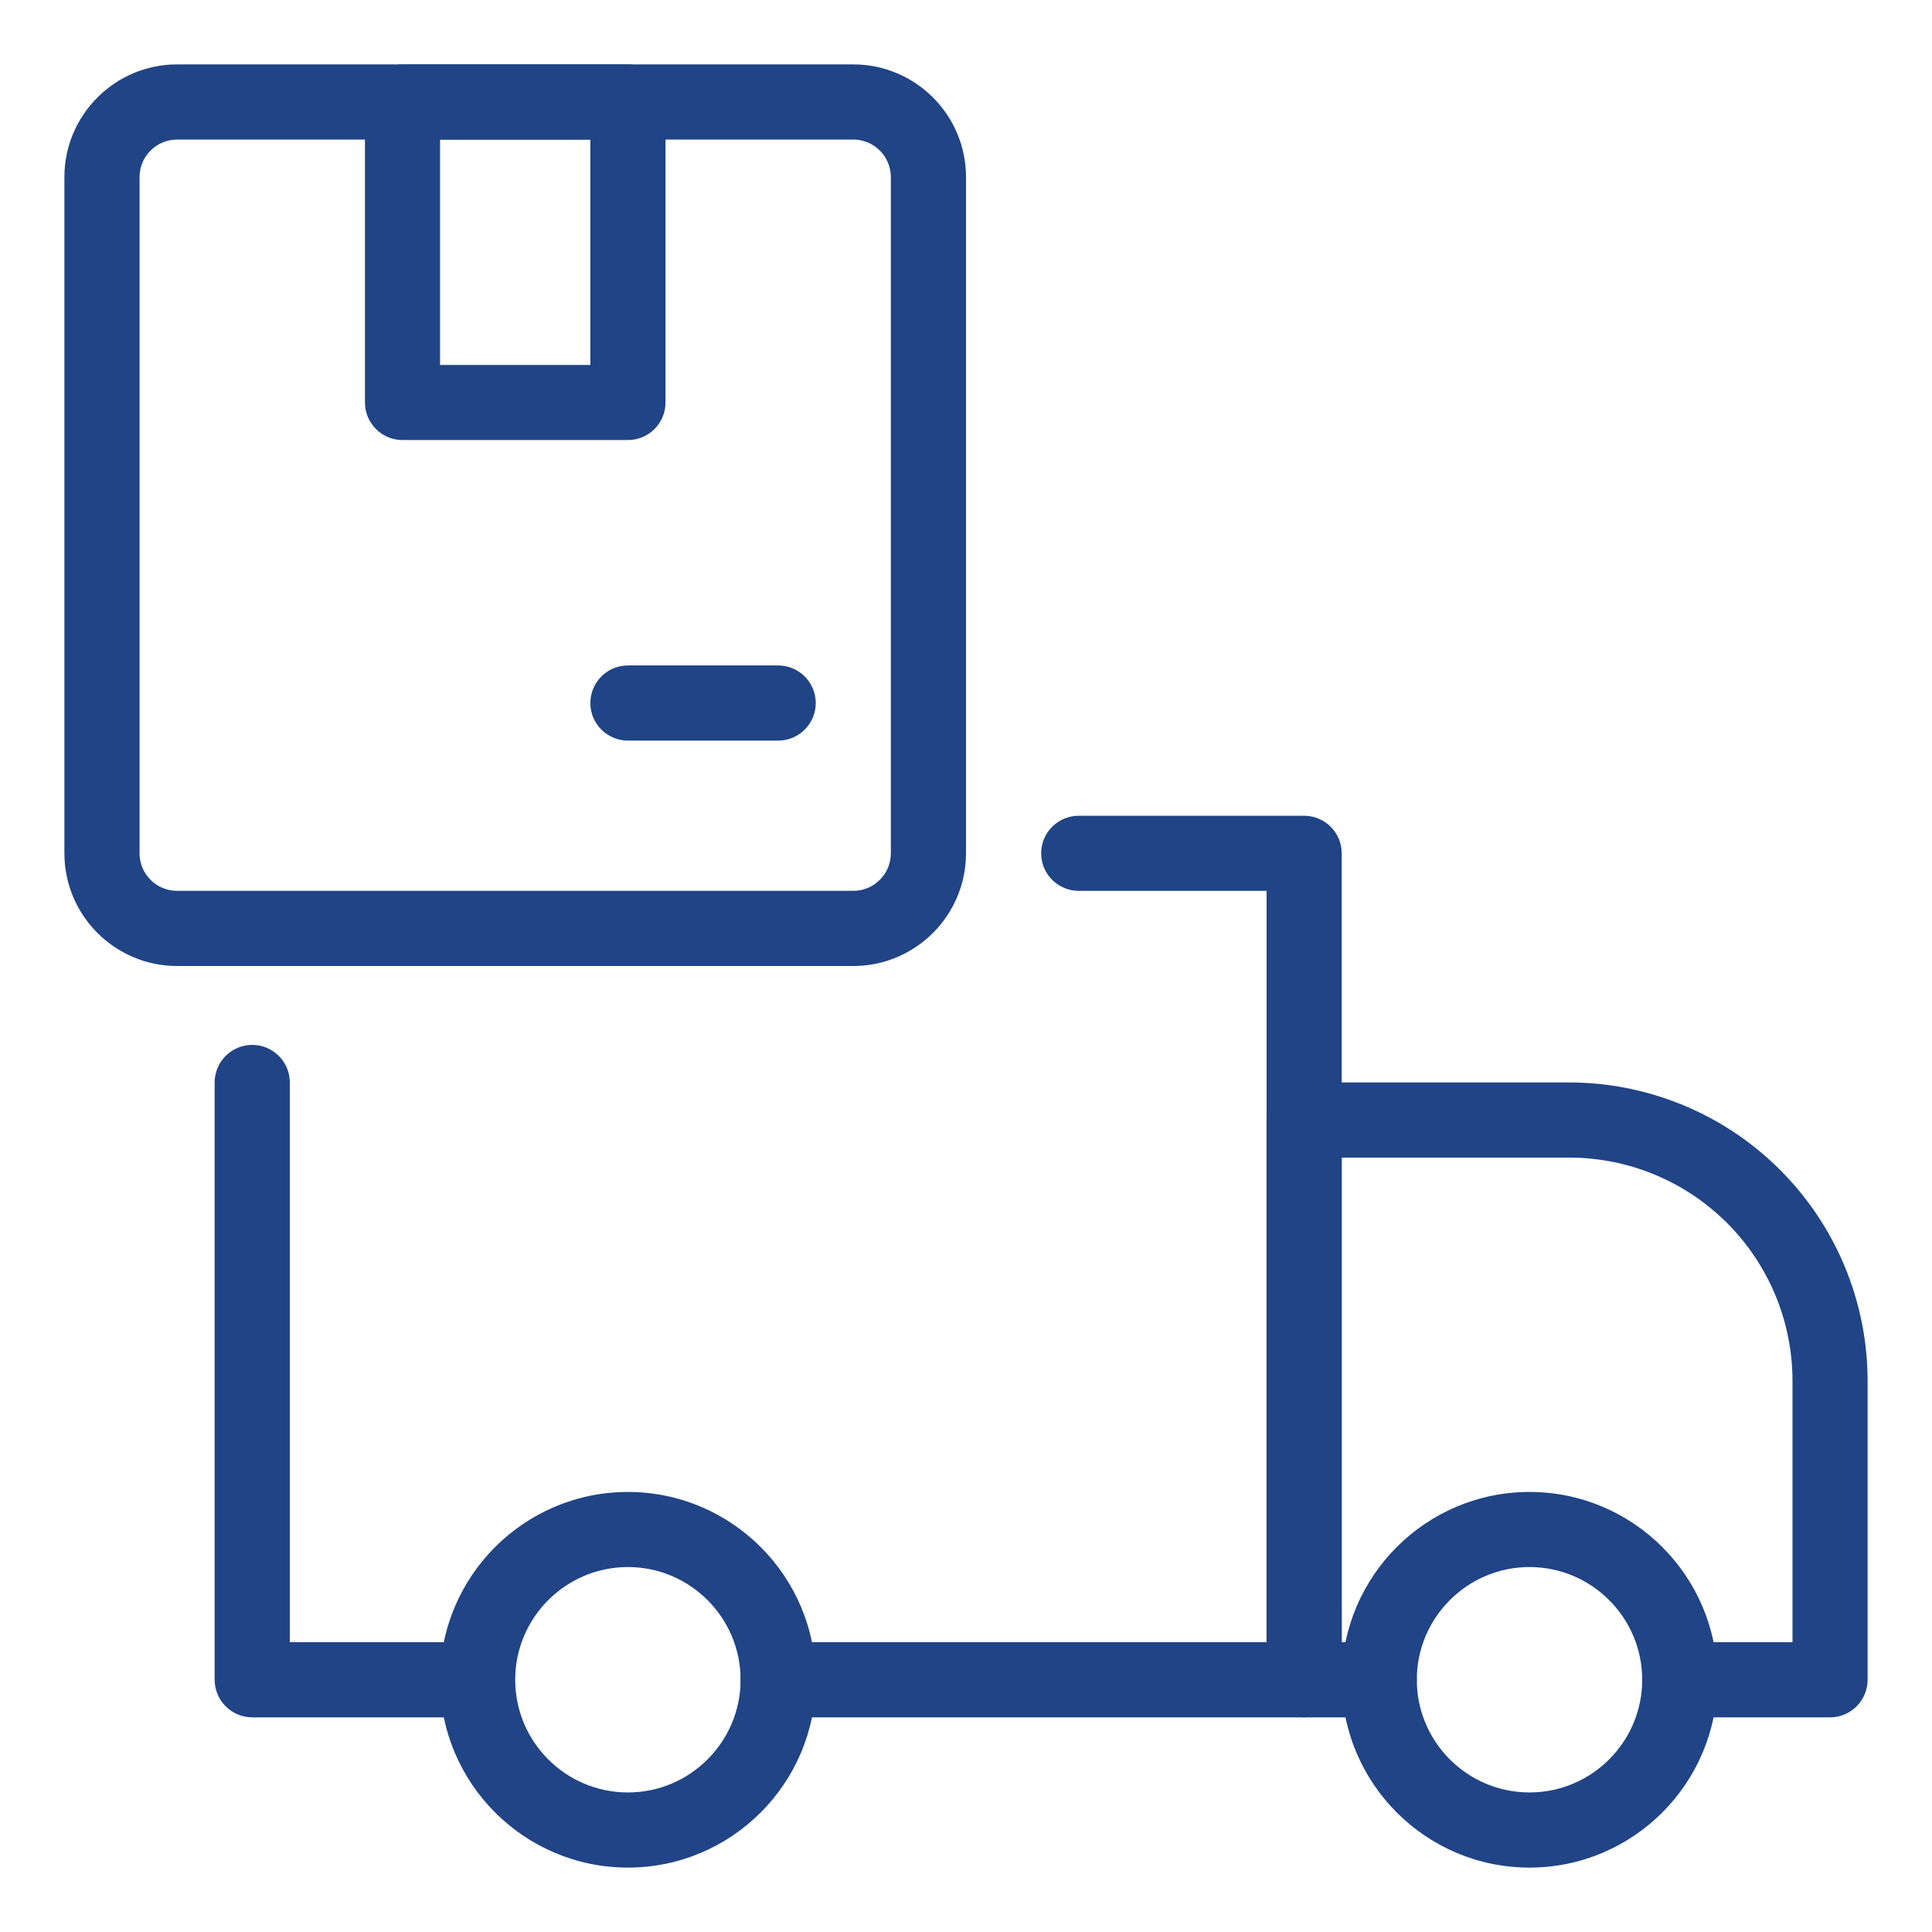
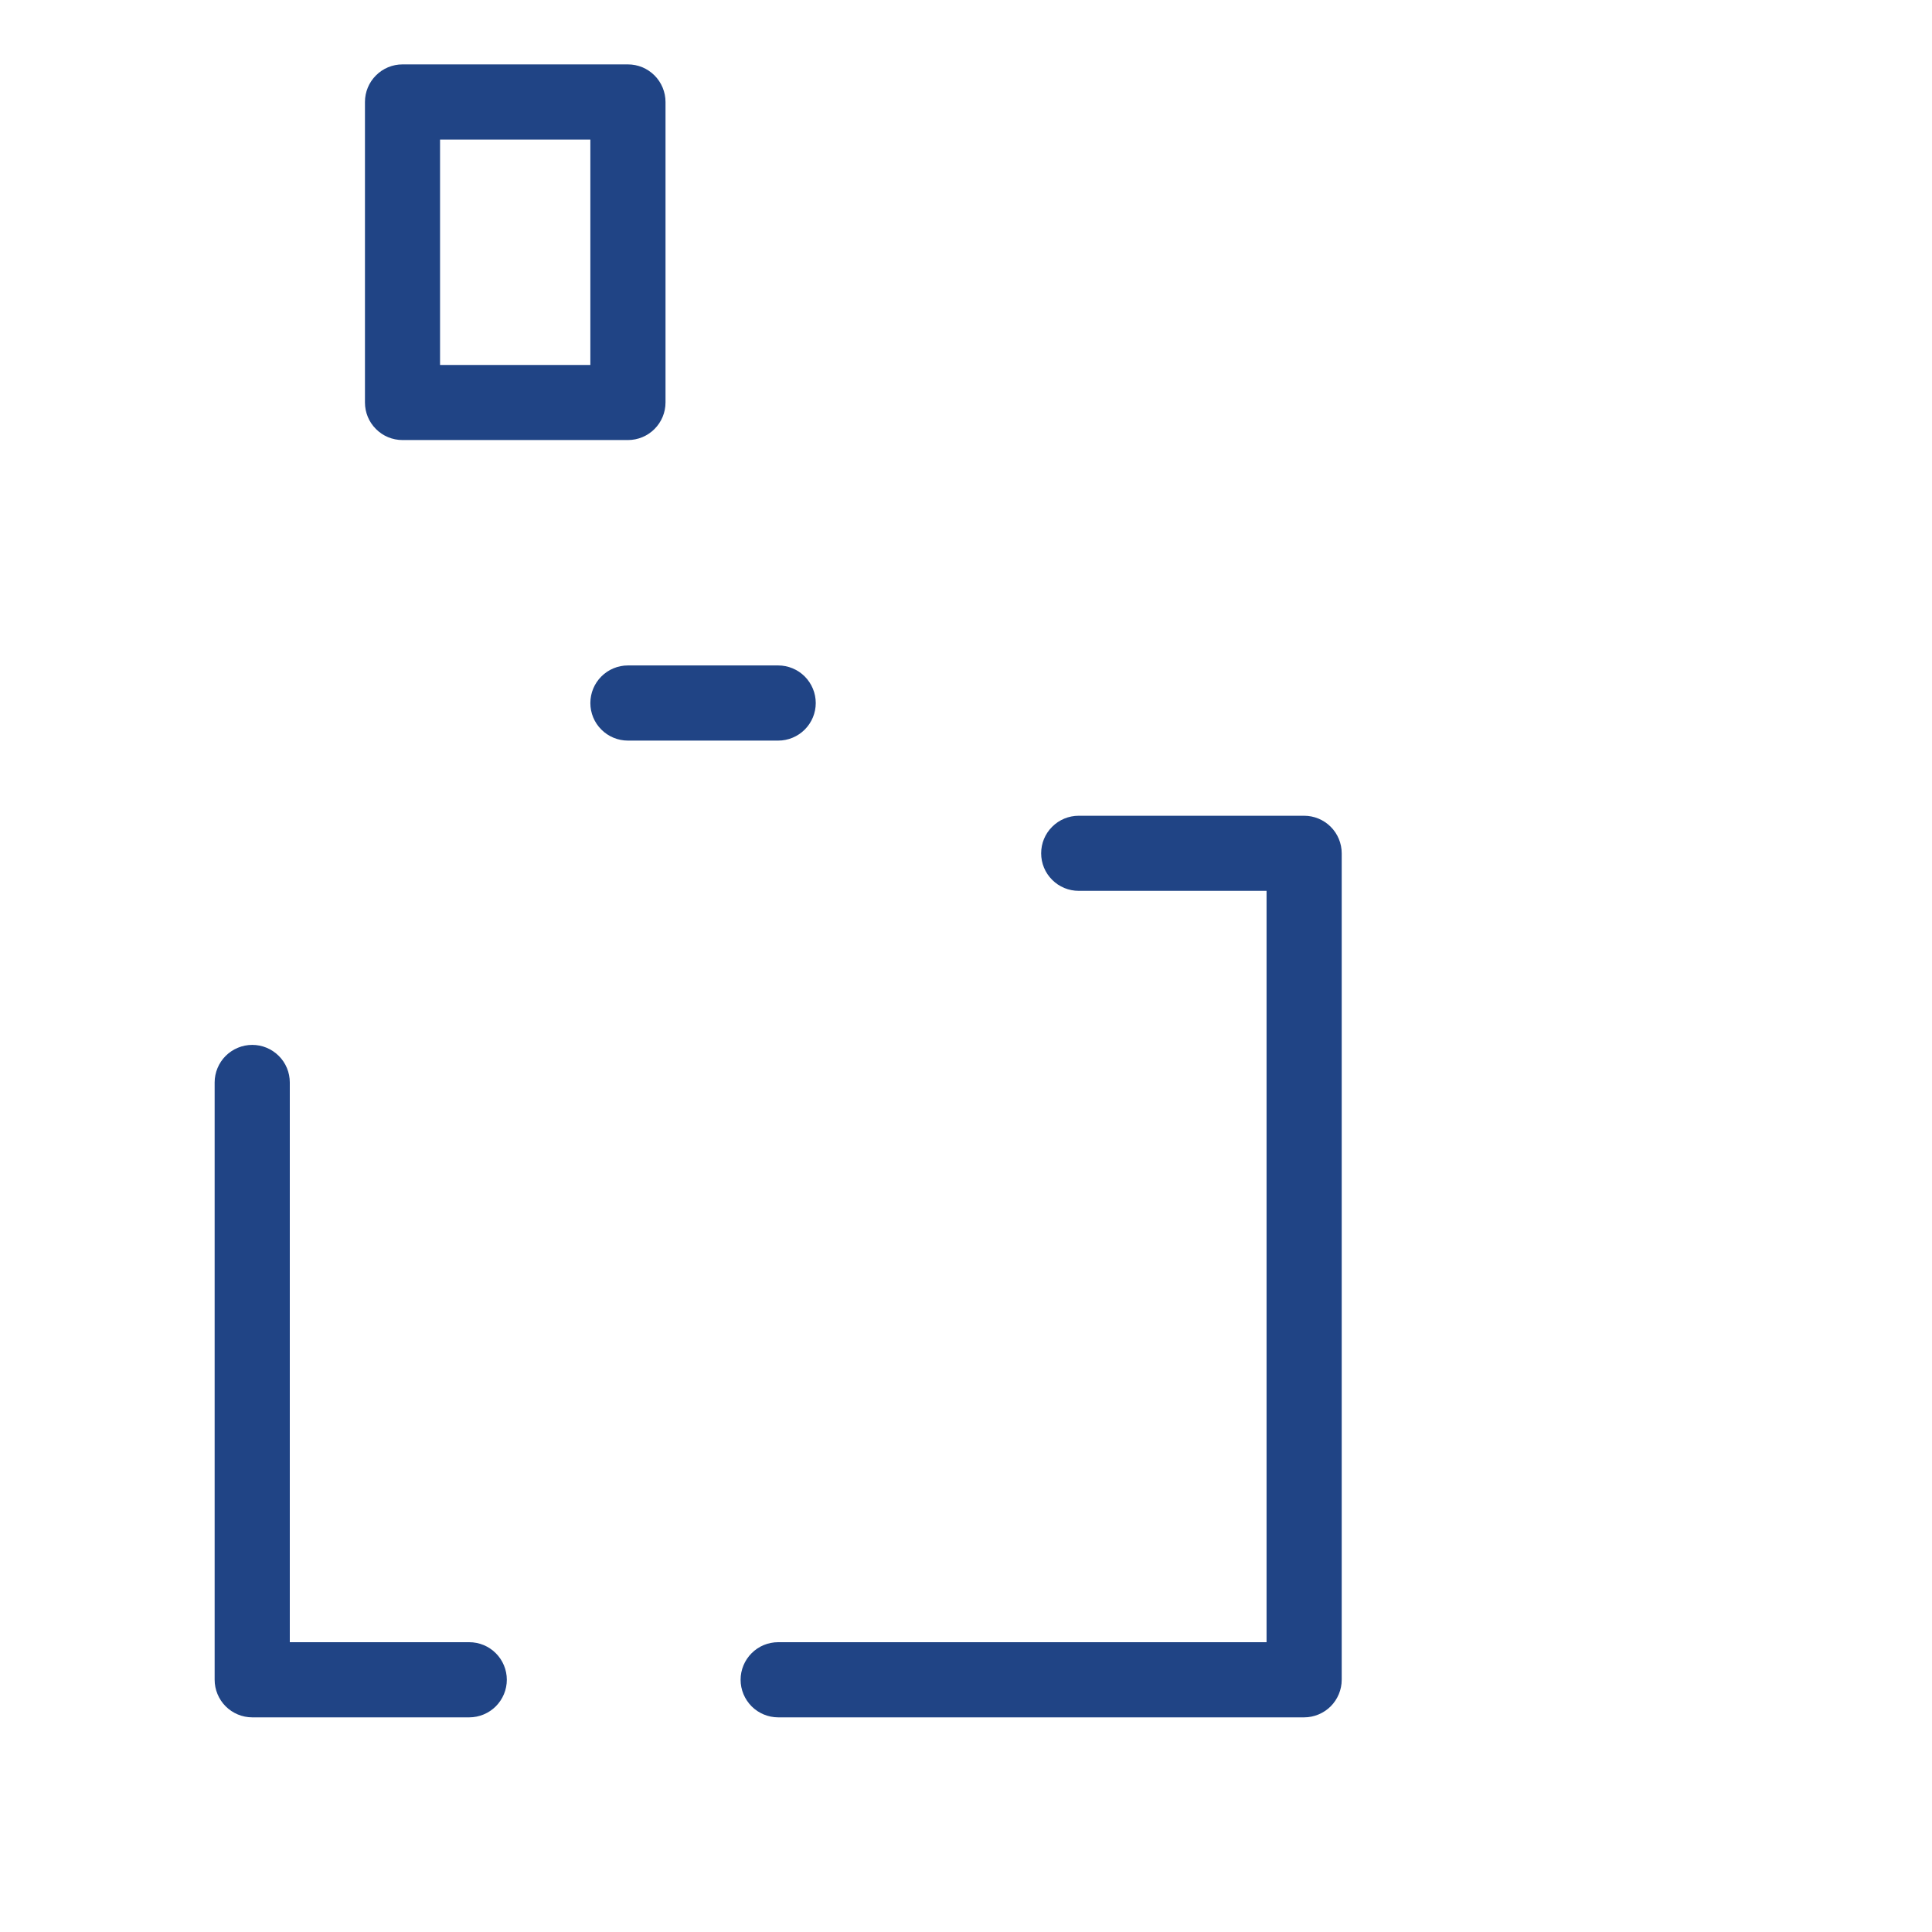
<svg xmlns="http://www.w3.org/2000/svg" width="30" height="30" viewBox="0 0 30 30" fill="none">
-   <path d="M13.25 15H2.75C1.785 15 1 14.215 1 13.25V2.75C1 1.785 1.785 1 2.75 1H13.25C14.215 1 15 1.785 15 2.75V13.25C15 14.215 14.215 15 13.25 15ZM2.75 2.167C2.595 2.167 2.447 2.228 2.338 2.338C2.228 2.447 2.167 2.595 2.167 2.75V13.25C2.167 13.405 2.228 13.553 2.338 13.662C2.447 13.772 2.595 13.833 2.75 13.833H13.25C13.405 13.833 13.553 13.772 13.662 13.662C13.772 13.553 13.833 13.405 13.833 13.25V2.75C13.833 2.595 13.772 2.447 13.662 2.338C13.553 2.228 13.405 2.167 13.25 2.167H2.75Z" fill="#204485" />
  <path d="M9.75 6.833H6.25C6.095 6.833 5.947 6.772 5.838 6.662C5.728 6.553 5.667 6.405 5.667 6.25V1.583C5.667 1.429 5.728 1.28 5.838 1.171C5.947 1.061 6.095 1 6.25 1H9.75C9.905 1 10.053 1.061 10.163 1.171C10.272 1.28 10.334 1.429 10.334 1.583V6.25C10.334 6.405 10.272 6.553 10.163 6.662C10.053 6.772 9.905 6.833 9.75 6.833ZM6.833 5.667H9.167V2.167H6.833V5.667ZM12.084 11.5H9.75C9.595 11.5 9.447 11.438 9.338 11.329C9.228 11.22 9.167 11.071 9.167 10.917C9.167 10.762 9.228 10.614 9.338 10.504C9.447 10.395 9.595 10.333 9.75 10.333H12.084C12.238 10.333 12.387 10.395 12.496 10.504C12.605 10.614 12.667 10.762 12.667 10.917C12.667 11.071 12.605 11.22 12.496 11.329C12.387 11.438 12.238 11.5 12.084 11.5ZM7.286 26.667H3.917C3.762 26.667 3.614 26.605 3.504 26.496C3.395 26.386 3.333 26.238 3.333 26.083V16.808C3.333 16.654 3.395 16.505 3.504 16.396C3.614 16.287 3.762 16.225 3.917 16.225C4.072 16.225 4.22 16.287 4.329 16.396C4.439 16.505 4.5 16.654 4.5 16.808V25.5H7.286C7.441 25.5 7.589 25.561 7.699 25.671C7.808 25.78 7.87 25.929 7.87 26.083C7.87 26.238 7.808 26.386 7.699 26.496C7.589 26.605 7.441 26.667 7.286 26.667ZM20.25 26.667H12.084C11.929 26.667 11.78 26.605 11.671 26.496C11.562 26.386 11.5 26.238 11.5 26.083C11.5 25.929 11.562 25.78 11.671 25.671C11.78 25.561 11.929 25.5 12.084 25.5H19.667V13.833H16.75C16.596 13.833 16.447 13.772 16.338 13.662C16.228 13.553 16.167 13.405 16.167 13.25C16.167 13.095 16.228 12.947 16.338 12.838C16.447 12.728 16.596 12.667 16.75 12.667H20.25C20.405 12.667 20.553 12.728 20.663 12.838C20.772 12.947 20.834 13.095 20.834 13.25V26.083C20.834 26.238 20.772 26.386 20.663 26.496C20.553 26.605 20.405 26.667 20.25 26.667Z" fill="#204485" />
-   <path d="M28.417 26.667H26.084C25.929 26.667 25.78 26.605 25.671 26.496C25.562 26.386 25.5 26.238 25.5 26.083C25.5 25.929 25.562 25.78 25.671 25.671C25.78 25.561 25.929 25.5 26.084 25.5H27.834V21.44C27.833 20.521 27.467 19.64 26.818 18.991C26.168 18.341 25.287 17.976 24.369 17.975H20.834V25.5H21.417C21.572 25.5 21.72 25.561 21.829 25.671C21.939 25.78 22 25.929 22 26.083C22 26.238 21.939 26.386 21.829 26.496C21.72 26.605 21.572 26.667 21.417 26.667H20.25C20.096 26.667 19.947 26.605 19.838 26.496C19.728 26.386 19.667 26.238 19.667 26.083V17.392C19.667 17.237 19.728 17.089 19.838 16.979C19.947 16.87 20.096 16.808 20.25 16.808H24.369C25.596 16.81 26.774 17.298 27.642 18.167C28.51 19.035 28.999 20.212 29 21.44V26.083C29 26.238 28.939 26.386 28.829 26.496C28.72 26.605 28.572 26.667 28.417 26.667ZM9.75 29C8.141 29 6.833 27.691 6.833 26.083C6.833 24.476 8.141 23.167 9.75 23.167C11.359 23.167 12.667 24.476 12.667 26.083C12.667 27.691 11.359 29 9.75 29ZM9.75 24.333C8.785 24.333 8 25.119 8 26.083C8 27.048 8.785 27.833 9.75 27.833C10.715 27.833 11.5 27.048 11.5 26.083C11.5 25.119 10.715 24.333 9.75 24.333Z" fill="#204485" />
-   <path d="M23.75 29C22.141 29 20.834 27.691 20.834 26.083C20.834 24.476 22.141 23.167 23.75 23.167C25.359 23.167 26.667 24.476 26.667 26.083C26.667 27.691 25.359 29 23.75 29ZM23.75 24.333C22.785 24.333 22 25.119 22 26.083C22 27.048 22.785 27.833 23.75 27.833C24.715 27.833 25.5 27.048 25.5 26.083C25.5 25.119 24.715 24.333 23.75 24.333Z" fill="#204485" />
</svg>